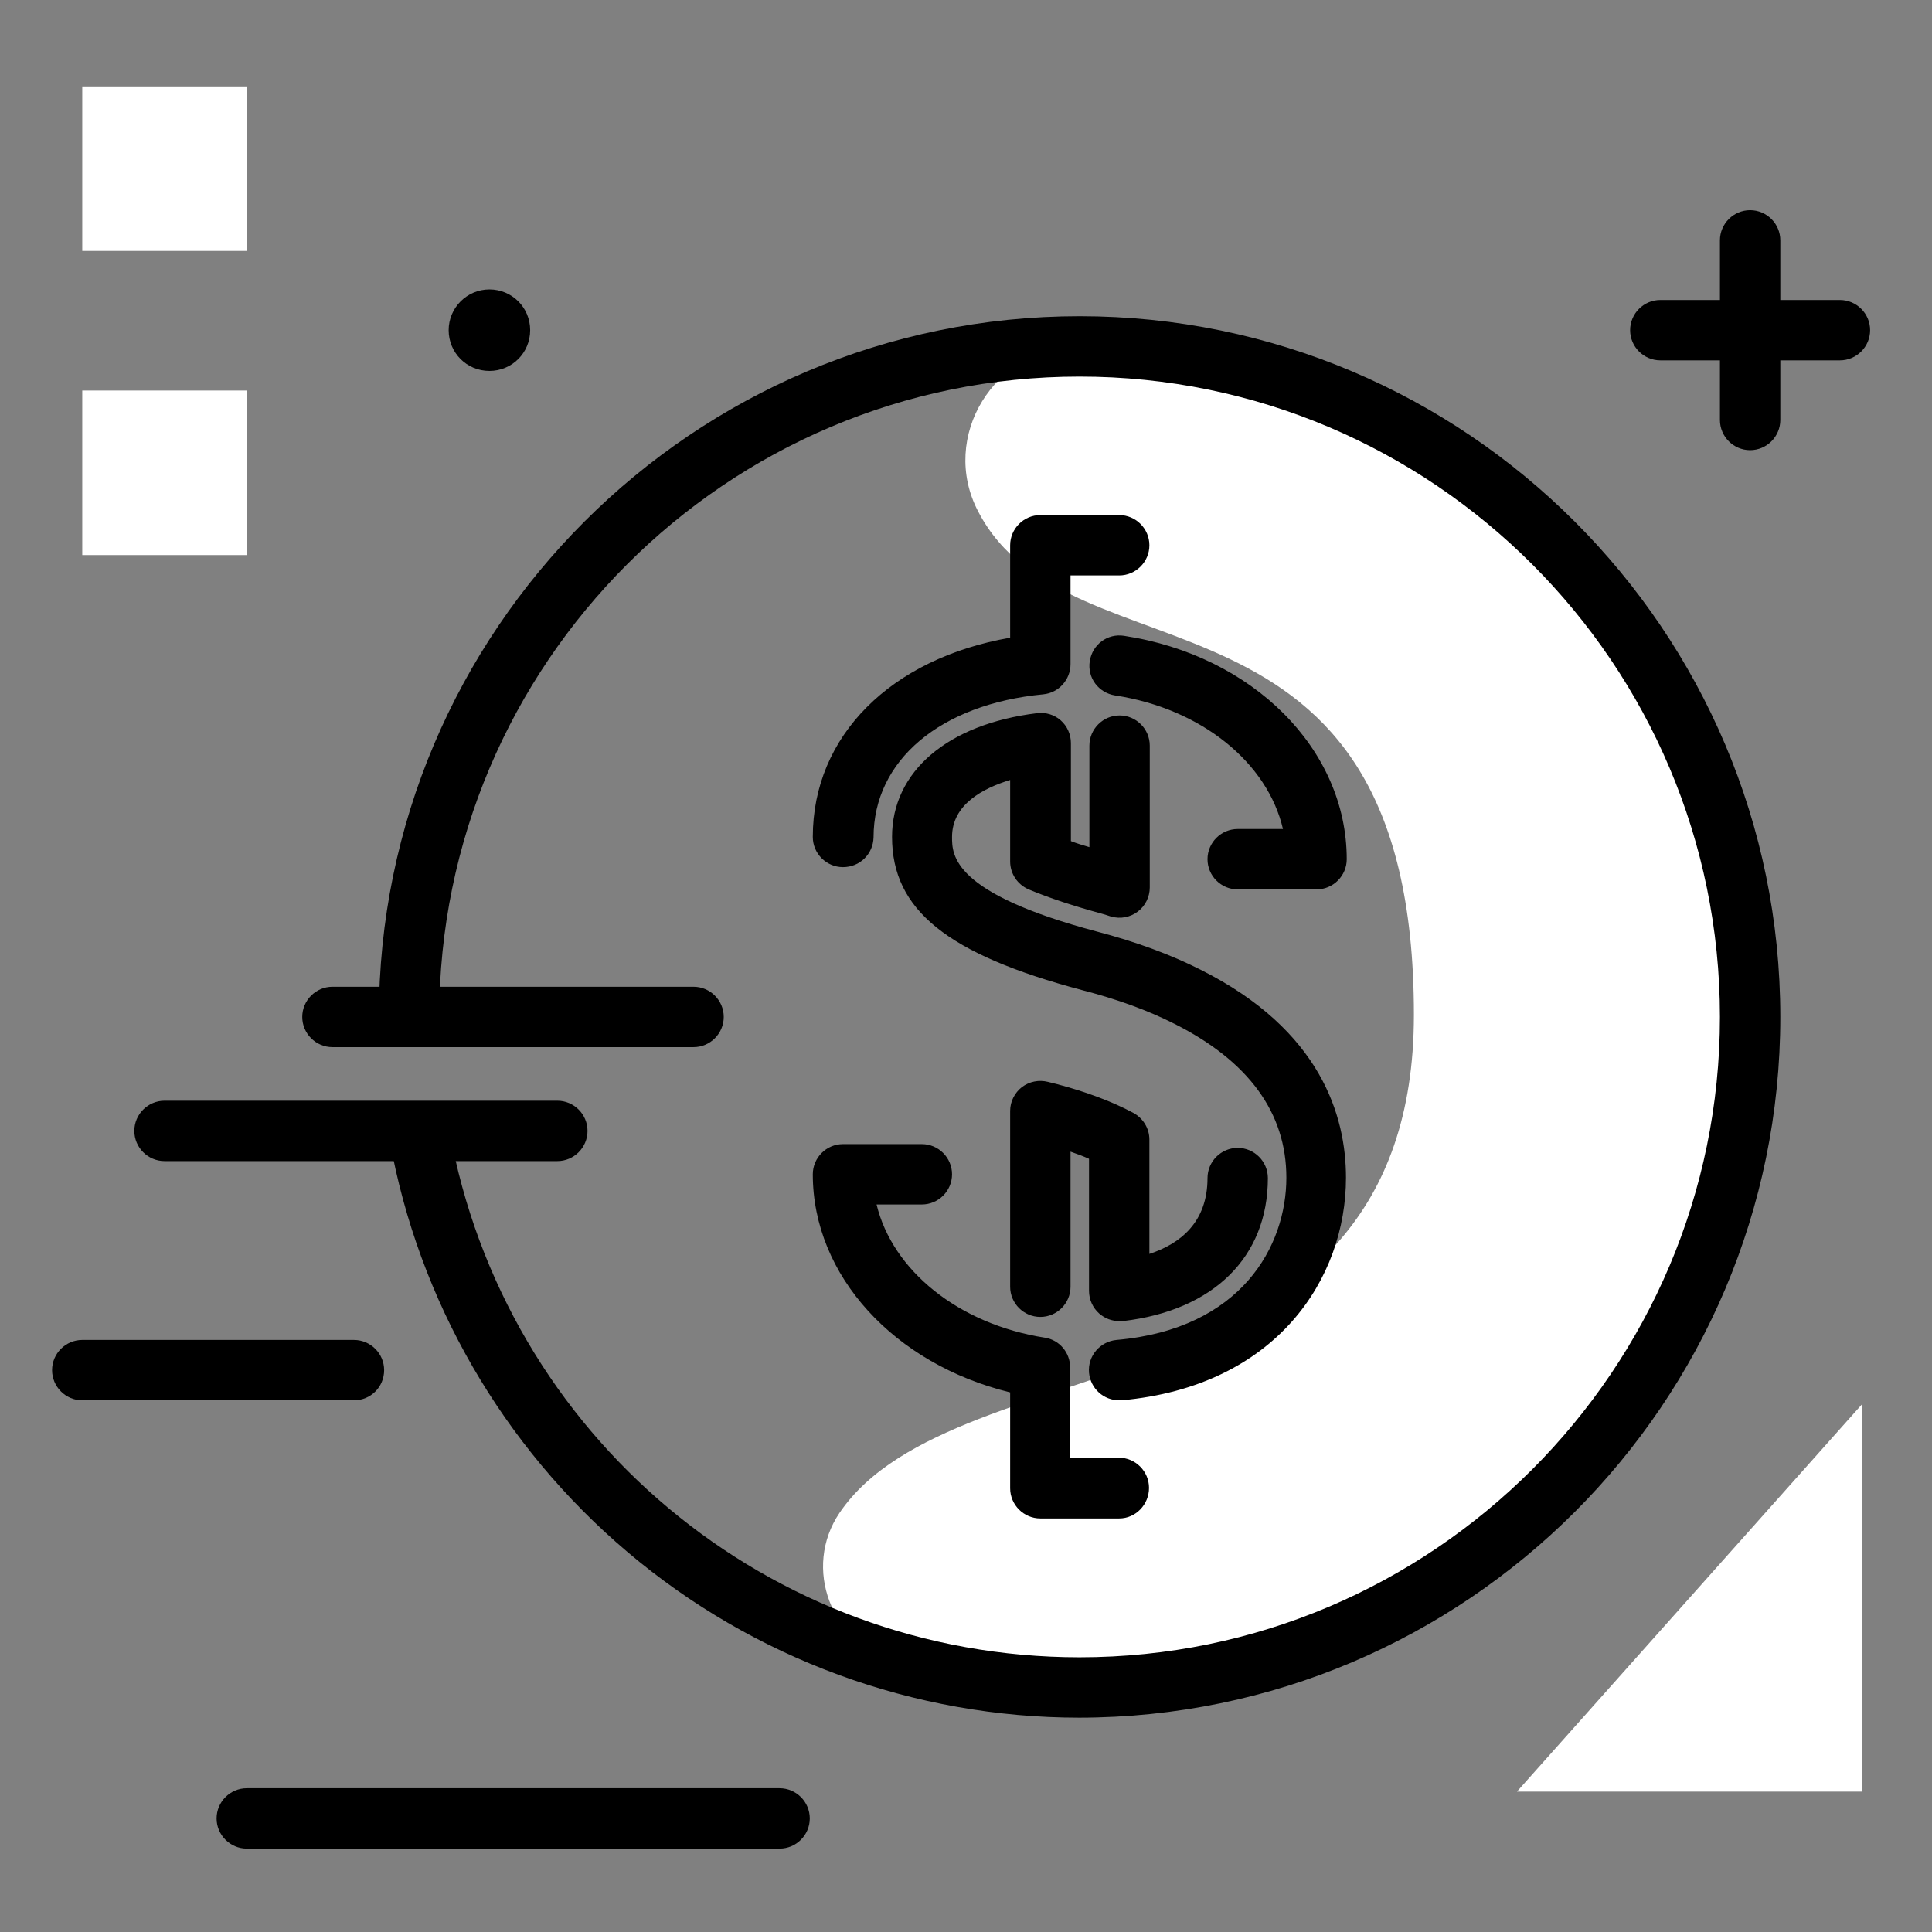
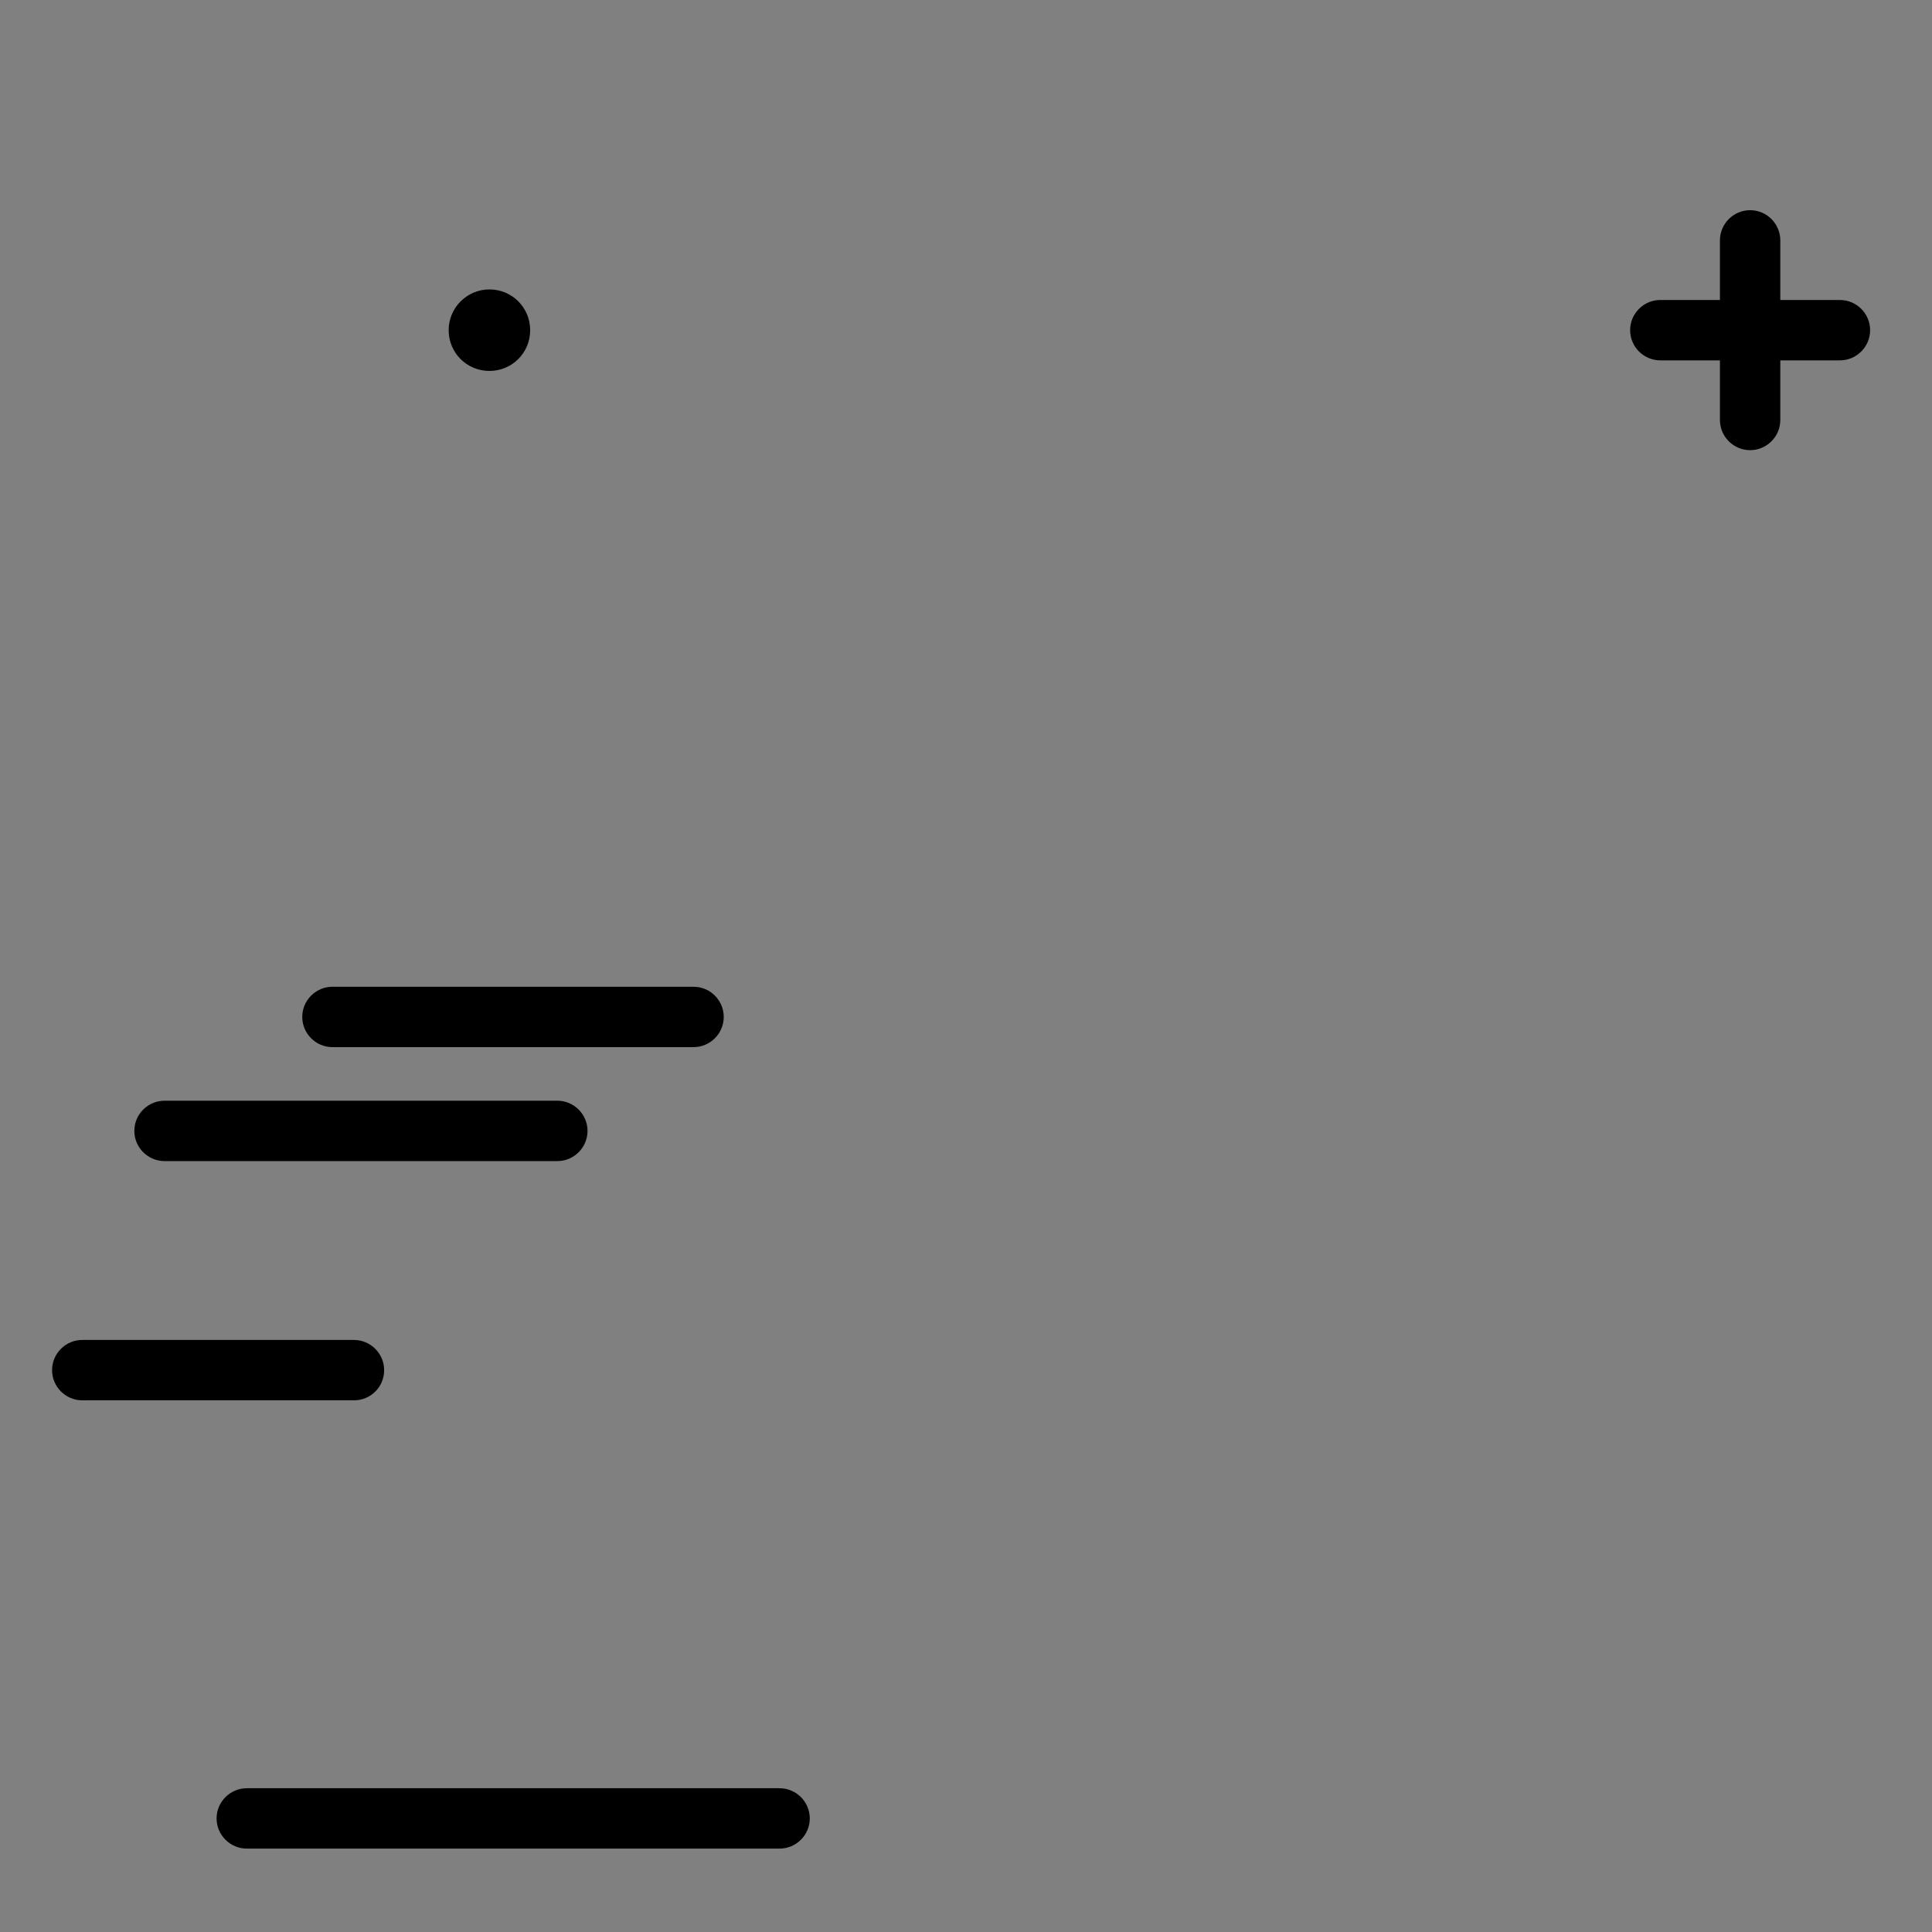
<svg xmlns="http://www.w3.org/2000/svg" viewBox="0 0 512 512">
  <rect x="0" y="0" width="512" height="512" fill="#808080" stroke="none" />
  <linearGradient id="a" gradientUnits="userSpaceOnUse" x1="340.961" y1="450.741" x2="340.961" y2="92.323" class="gradient-element">
    <stop offset="0" class="primary-color-gradient" stop-color="#fff" />
    <stop offset="1" class="secondary-color-gradient" stop-color="#fff" />
  </linearGradient>
-   <path fill="url(#a)" d="M463.8 269.8c-.2 98.2-80.9 178.1-179 177.4-16.5-.1-32.4-2.5-47.5-6.8-17-4.8-24.7-24.9-14.8-39.5 31.2-45.9 152.2-24.6 152.2-132 0-120.4-91-86.2-115.5-133.4-10.3-19.7 4.3-43.5 26.6-43.6h.4c98.2-.1 177.8 79.6 177.6 177.9z" />
-   <path d="M296.6 402.4h-20.9c-4.4 0-8-3.6-8-8V369c-30.7-7.5-52.3-30.9-52.3-57.8 0-4.4 3.6-8 8-8h20.9c4.4 0 8 3.6 8 8s-3.6 8-8 8h-12c4.2 17.4 21.6 31.7 44.6 35.3 3.9.6 6.7 4 6.7 7.9v23.9h12.9c4.4 0 8 3.6 8 8s-3.5 8.1-7.9 8.1zm0-31.3c-4.1 0-7.6-3.1-8-7.3-.4-4.4 2.9-8.3 7.3-8.7 33.2-2.9 45-25 45-43 0-17.2-10-30.9-29.7-40.8-6.9-3.5-15.1-6.5-24.4-8.9-35.8-9.5-50.4-21.3-50.4-40.6 0-17.3 14.7-29.9 38.4-32.8 2.3-.3 4.6.4 6.3 1.9 1.7 1.5 2.7 3.7 2.7 6v26c1.5.6 3.2 1.1 4.9 1.6v-26.9c0-4.4 3.6-8 8-8s8 3.6 8 8v37.6c0 2.5-1.2 4.9-3.2 6.4s-4.6 2-7 1.3c-.5-.1-.9-.3-1.3-.4-.3-.1-.6-.2-1-.3-7.7-2.1-14.1-4.2-19.6-6.5-3-1.3-4.9-4.2-4.9-7.4v-21.6c-7.2 2.2-15.4 6.5-15.4 15.1 0 4.8 0 14.9 38.5 25.1 10.3 2.7 19.5 6.1 27.4 10.1 31.9 16 38.5 38.8 38.5 55.1 0 26.7-18.4 55.3-59.5 59h-.6zm0-21c-2 0-3.8-.7-5.3-2-1.7-1.5-2.7-3.7-2.7-6v-35c-1.5-.7-3.2-1.3-4.9-1.9V341c0 4.4-3.6 8-8 8s-8-3.6-8-8v-46.6c0-2.5 1.2-4.8 3.1-6.3 2-1.5 4.5-2 6.9-1.4l2.4.6c7.6 2 14.6 4.6 20.2 7.6 2.6 1.4 4.3 4.1 4.3 7.1v30.3c8.2-2.7 15.4-8.4 15.4-20.1 0-4.4 3.6-8 8-8s8 3.6 8 8c0 20.9-14.4 35.1-38.4 37.9h-1zm52.3-114.4H328c-4.4 0-8-3.6-8-8s3.6-8 8-8h12c-4.1-17.6-21.6-31.9-44.5-35.4-4.4-.7-7.4-4.7-6.7-9.1.7-4.4 4.7-7.4 9.1-6.7 34.2 5.2 59 30.1 59 59.2 0 4.4-3.6 8-8 8zm-125.5-5.9c-4.4 0-8-3.6-8-8 0-26.8 20.7-47.3 52.3-52.8v-24.5c0-4.4 3.6-8 8-8h20.9c4.4 0 8 3.6 8 8s-3.6 8-8 8h-12.9V176c0 4.1-3.1 7.6-7.2 8-27.3 2.6-45 17.5-45 37.9-.1 4.4-3.6 7.9-8.1 7.9zm248.4 39.7c0-102.4-83.3-185.7-185.7-185.7s-185.7 83.3-185.7 185.7c0 4.4 3.6 8 8 8s8-3.6 8-8c0-93.5 76.1-169.7 169.7-169.7s169.7 76.1 169.7 169.7c0 93.5-76.1 169.7-169.7 169.7-82.3 0-152.5-58.8-167-139.7-.8-4.4-4.9-7.2-9.3-6.5-4.3.8-7.2 4.9-6.5 9.3 7.6 42.3 29.9 81 63 109 33.4 28.3 76 43.9 119.7 43.9 102.5-.1 185.8-83.4 185.8-185.7z" />
-   <path fill="#FFF" class="secondary-color" d="M493.4 372.2v102.6H402l91.4-102.6z" />
-   <path fill="#FFF" class="primary-color" d="M21.8 66.5V22.9h43.6v43.6H21.8zM21.8 147.1v-43.6h43.6v43.6H21.8z" />
  <path d="M118.9 87.5c0-5.9 4.8-10.8 10.8-10.8s10.8 4.8 10.8 10.8-4.8 10.8-10.8 10.8-10.8-4.8-10.8-10.8zm-17.1 275.6c0-4.4-3.6-8-8-8h-72c-4.4 0-8 3.6-8 8s3.6 8 8 8h72c4.4 0 8-3.5 8-8zm104.8 110.8H65.4c-4.4 0-8 3.6-8 8s3.6 8 8 8h141.2c4.4 0 8-3.6 8-8s-3.6-8-8-8zM88.1 277.5h95.7c4.4 0 8-3.6 8-8s-3.6-8-8-8H88.1c-4.4 0-8 3.6-8 8s3.6 8 8 8zm-44.5 30.2h104.1c4.4 0 8-3.6 8-8s-3.6-8-8-8H43.6c-4.4 0-8 3.6-8 8s3.6 8 8 8zm444-228.2h-15.8V63.7c0-4.4-3.6-8-8-8s-8 3.6-8 8v15.8H440c-4.4 0-8 3.6-8 8s3.6 8 8 8h15.8v15.8c0 4.4 3.6 8 8 8s8-3.6 8-8V95.5h15.8c4.4 0 8-3.6 8-8s-3.6-8-8-8z" />
</svg>